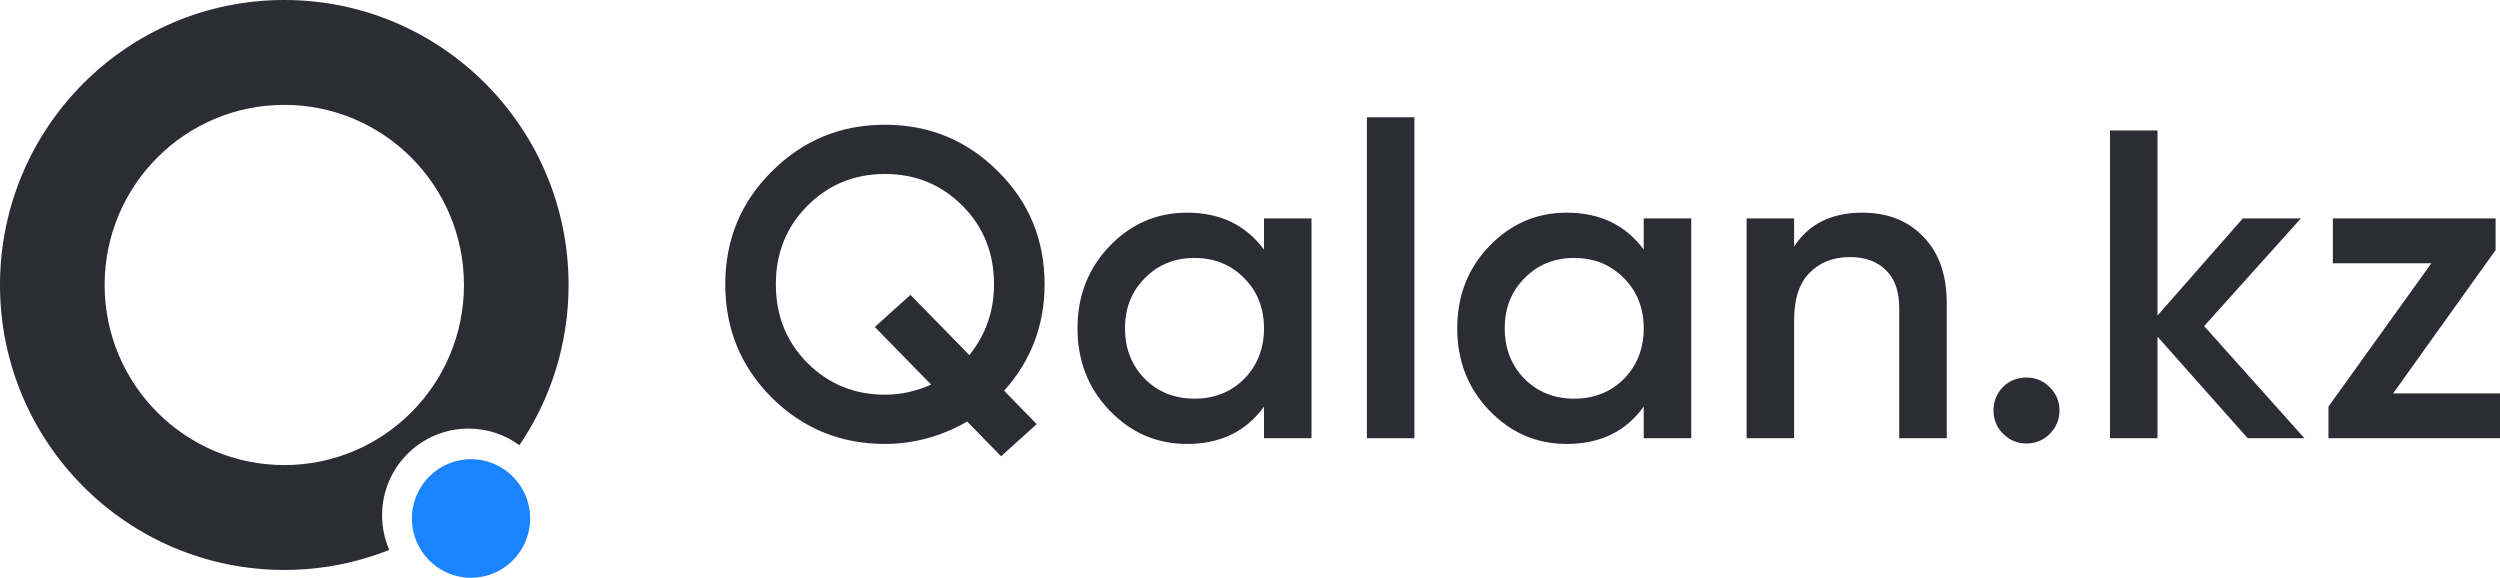
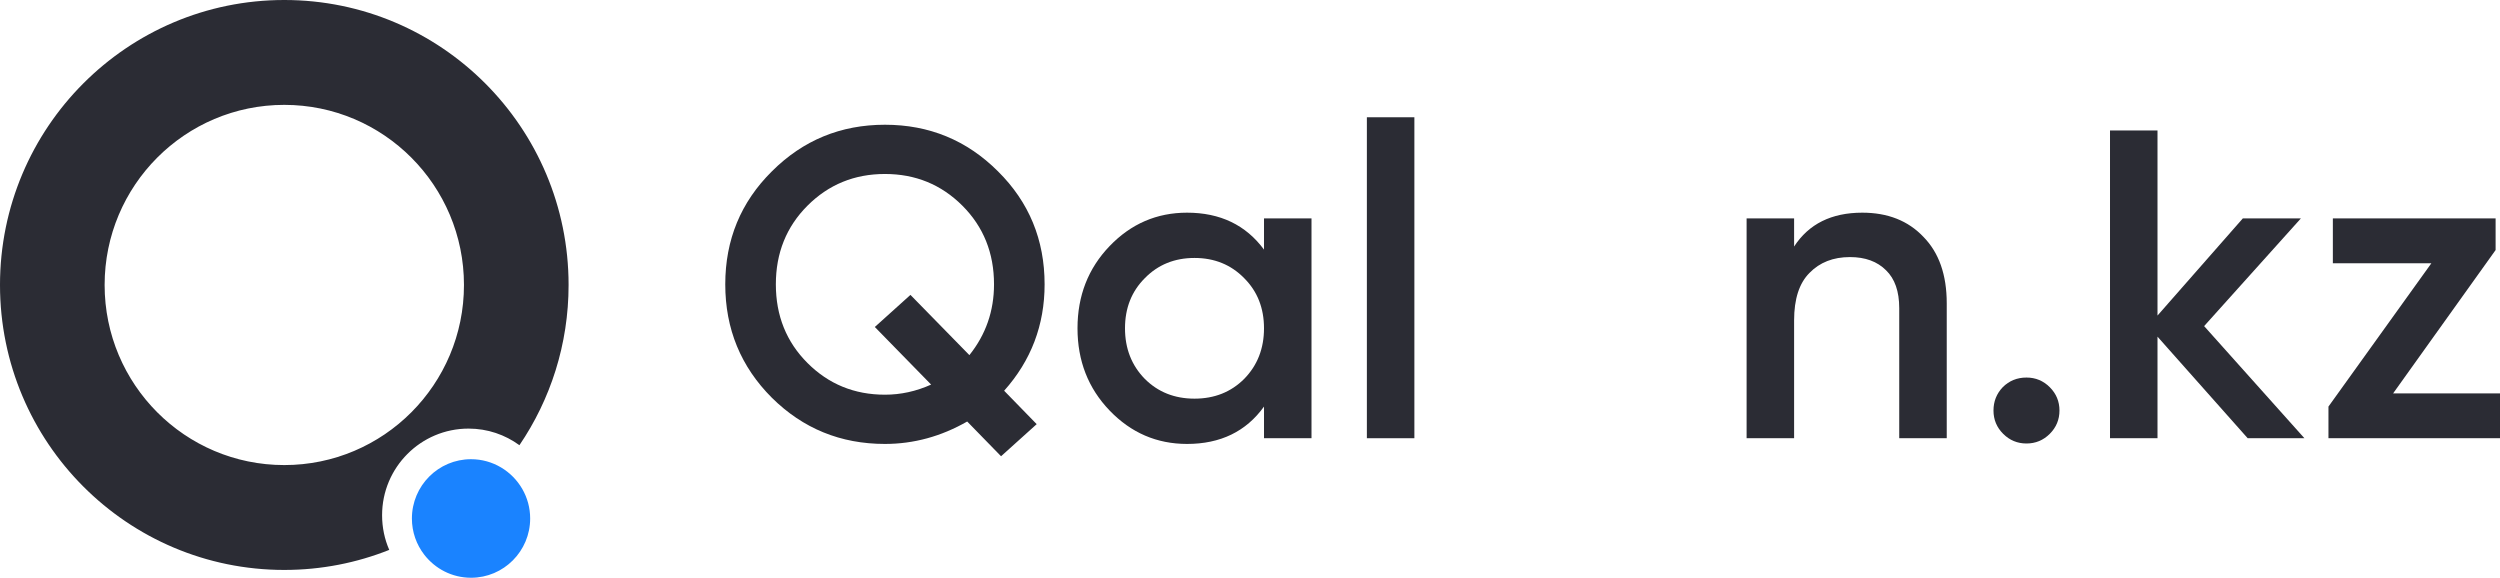
<svg xmlns="http://www.w3.org/2000/svg" width="2537" height="587" viewBox="0 0 2537 587" fill="none">
  <path fill-rule="evenodd" clip-rule="evenodd" d="M395.011 558.026C362.058 571.155 326.12 578.373 288.5 578.373C129.166 578.373 0 448.9 0 289.186C0 129.473 129.166 0 288.5 0C447.834 0 577 129.473 577 289.186C577 349.475 558.595 405.455 527.11 451.788C512.627 441.196 494.775 434.936 475.478 434.936C427.031 434.936 387.743 474.318 387.743 522.88C387.743 535.403 390.324 547.273 395.011 558.026ZM470.834 289.186C470.834 390.125 389.201 471.952 288.502 471.952C187.803 471.952 106.17 390.125 106.17 289.186C106.17 188.247 187.803 106.42 288.502 106.42C389.201 106.42 470.834 188.247 470.834 289.186Z" fill="#2B2C34" />
  <path d="M1060.06 288.546C1060.06 329.891 1046.38 365.883 1019 396.52L1052.03 430.429L1015.87 463L981.504 427.752C955.019 442.922 927.195 450.507 898.032 450.507C853.098 450.507 814.859 434.891 783.315 403.659C751.772 372.129 736 333.758 736 288.546C736 243.334 751.772 205.112 783.315 173.879C814.859 142.35 853.098 126.585 898.032 126.585C942.967 126.585 981.206 142.35 1012.75 173.879C1044.29 205.112 1060.06 243.334 1060.06 288.546ZM898.032 400.536C914.102 400.536 929.725 397.115 944.901 390.274L887.766 331.825L923.922 299.254L983.736 360.38C1000.4 339.559 1008.73 315.614 1008.73 288.546C1008.73 256.719 998.019 230.097 976.594 208.681C955.168 187.265 928.981 176.556 898.032 176.556C867.084 176.556 840.897 187.265 819.471 208.681C798.045 230.097 787.333 256.719 787.333 288.546C787.333 320.373 798.045 346.995 819.471 368.411C840.897 389.828 867.084 400.536 898.032 400.536Z" fill="#2B2C34" />
  <path d="M1282.71 221.62H1330.91V444.707H1282.71V412.582C1264.55 437.866 1238.52 450.507 1204.59 450.507C1173.94 450.507 1147.75 439.204 1126.03 416.598C1104.31 393.992 1093.45 366.18 1093.45 333.163C1093.45 300.147 1104.31 272.335 1126.03 249.729C1147.75 227.123 1173.94 215.82 1204.59 215.82C1238.22 215.82 1264.26 228.313 1282.71 253.298V221.62ZM1161.74 384.473C1175.13 397.859 1191.94 404.551 1212.18 404.551C1232.42 404.551 1249.23 397.859 1262.62 384.473C1276.01 370.791 1282.71 353.687 1282.71 333.163C1282.71 312.639 1276.01 295.685 1262.62 282.3C1249.23 268.617 1232.42 261.776 1212.18 261.776C1191.94 261.776 1175.13 268.617 1161.74 282.3C1148.35 295.685 1141.65 312.639 1141.65 333.163C1141.65 353.687 1148.35 370.791 1161.74 384.473Z" fill="#2B2C34" />
  <path d="M1387.1 444.707V119H1435.31V444.707H1387.1Z" fill="#2B2C34" />
-   <path d="M1668.05 221.62H1716.26V444.707H1668.05V412.582C1649.9 437.866 1623.86 450.507 1589.93 450.507C1559.28 450.507 1533.1 439.204 1511.37 416.598C1489.65 393.992 1478.79 366.18 1478.79 333.163C1478.79 300.147 1489.65 272.335 1511.37 249.729C1533.1 227.123 1559.28 215.82 1589.93 215.82C1623.56 215.82 1649.6 228.313 1668.05 253.298V221.62ZM1547.08 384.473C1560.47 397.859 1577.29 404.551 1597.52 404.551C1617.76 404.551 1634.57 397.859 1647.96 384.473C1661.35 370.791 1668.05 353.687 1668.05 333.163C1668.05 312.639 1661.35 295.685 1647.96 282.3C1634.57 268.617 1617.76 261.776 1597.52 261.776C1577.29 261.776 1560.47 268.617 1547.08 282.3C1533.69 295.685 1527 312.639 1527 333.163C1527 353.687 1533.69 370.791 1547.08 384.473Z" fill="#2B2C34" />
  <path d="M1889.84 215.82C1915.73 215.82 1936.41 224 1951.89 240.359C1967.66 256.422 1975.55 278.879 1975.55 307.732V444.707H1927.34V312.639C1927.34 295.685 1922.87 282.895 1913.95 274.268C1905.02 265.345 1892.82 260.883 1877.34 260.883C1860.38 260.883 1846.69 266.237 1836.28 276.946C1825.86 287.356 1820.66 303.419 1820.66 325.132V444.707H1772.45V221.62H1820.66V250.175C1835.53 227.272 1858.6 215.82 1889.84 215.82Z" fill="#2B2C34" />
  <path d="M2056.47 383.135C2065.69 383.135 2073.58 386.407 2080.13 392.951C2086.67 399.495 2089.95 407.377 2089.95 416.598C2089.95 425.819 2086.67 433.701 2080.13 440.245C2073.58 446.789 2065.69 450.061 2056.47 450.061C2047.24 450.061 2039.36 446.789 2032.81 440.245C2026.26 433.701 2022.99 425.819 2022.99 416.598C2022.99 407.377 2026.12 399.495 2032.36 392.951C2038.91 386.407 2046.95 383.135 2056.47 383.135Z" fill="#2B2C34" />
  <path d="M2338.52 444.707H2280.94L2189.43 341.641V444.707H2141.23V132.385H2189.43V320.224L2276.03 221.62H2334.95L2236.75 330.933L2338.52 444.707Z" fill="#2B2C34" />
  <path d="M2428.53 399.197H2537V444.707H2362.92V412.582L2467.37 267.13H2367.38V221.62H2532.54V253.744L2428.53 399.197Z" fill="#2B2C34" />
  <path d="M538.016 526.12C538.016 559.322 511.127 586.302 478.039 586.302C458.701 586.302 441.512 577.123 430.523 562.894C422.665 552.73 418 539.98 418 526.182C418 492.918 444.889 466 477.977 466C500.2 466 519.661 478.196 530.035 496.245C535.131 505.115 538.016 515.279 538.016 526.243V526.12Z" fill="#1A83FF" />
</svg>